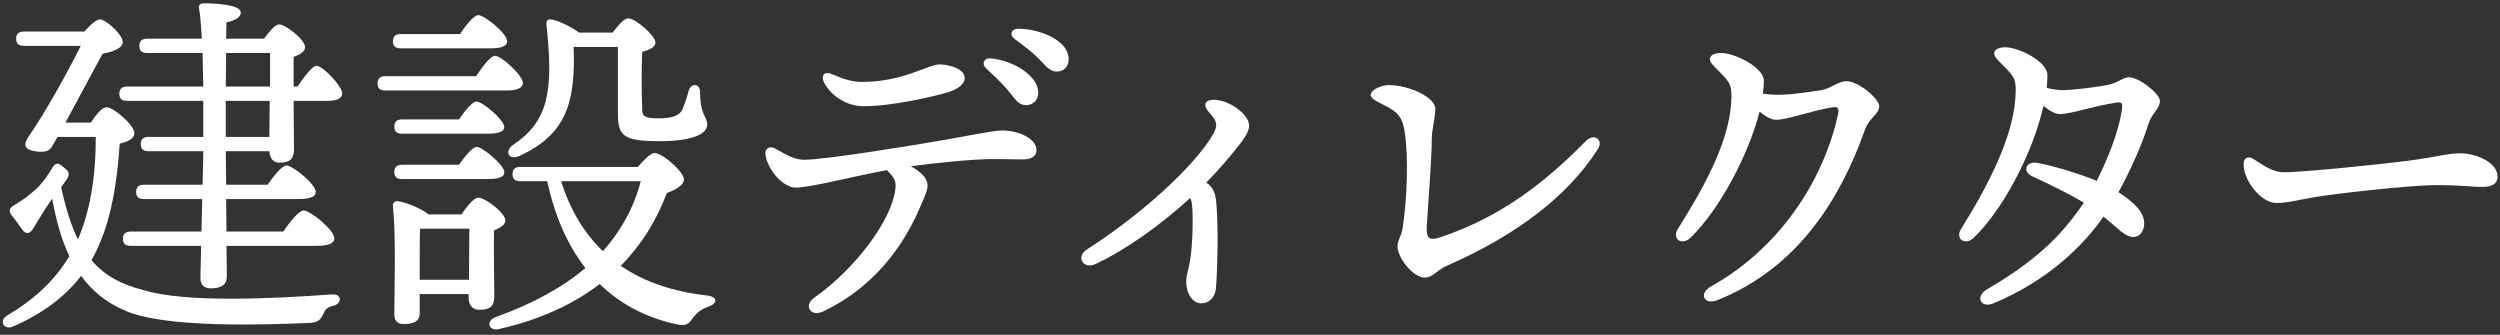
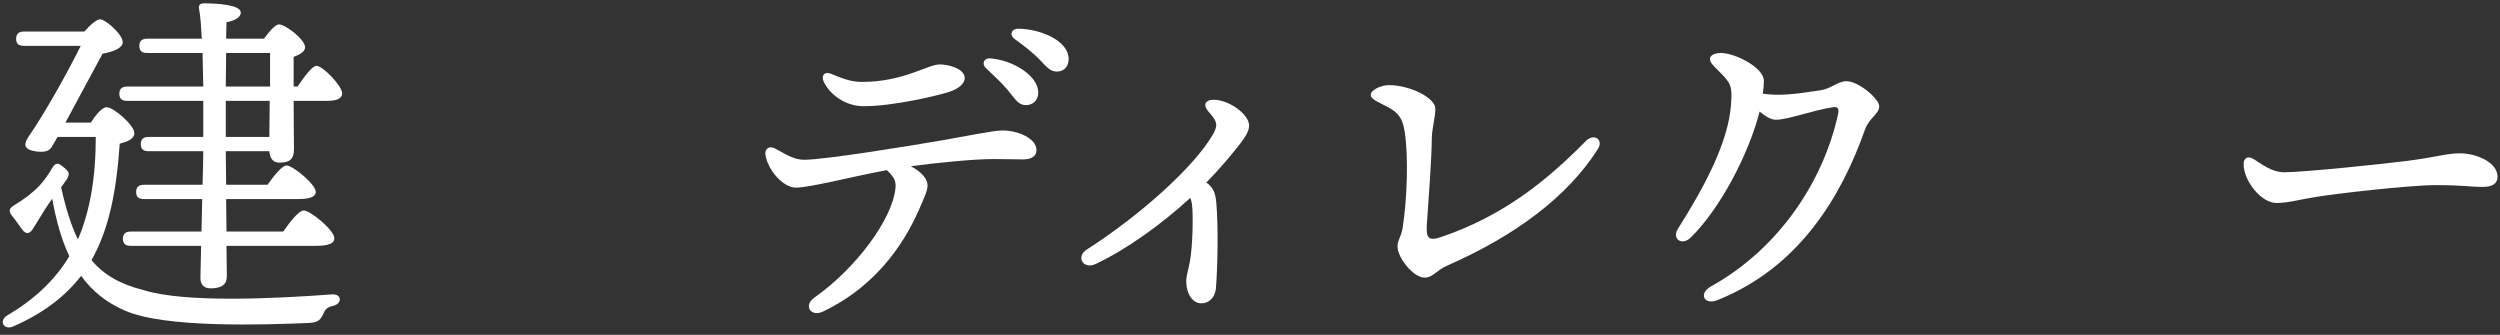
<svg xmlns="http://www.w3.org/2000/svg" width="448" height="60" viewBox="0 0 448 60" fill="none">
  <rect x="0" y="0" width="448" height="60" fill="#333333" stroke="none" />
  <path d="M403.847 28.502C405.383 29.462 407.111 30.87 409.351 30.87C412.743 30.87 427.015 29.398 431.431 28.822C436.871 28.118 438.343 27.478 440.903 27.478C443.527 27.478 447.559 28.95 447.559 31.702C447.559 32.662 446.919 33.494 444.935 33.494C442.567 33.494 441.351 33.174 436.551 33.174C431.559 33.174 418.055 34.774 415.047 35.286C412.167 35.734 410.055 36.374 407.943 36.374C405.191 36.374 402.055 32.406 402.055 29.398C402.055 28.31 402.823 27.862 403.847 28.502Z" fill="white" />
-   <path d="M387.059 18.07C387.059 19.478 385.587 20.31 385.011 22.166C383.795 26.134 381.619 30.806 379.635 34.454C382.259 36.118 384.243 37.974 384.243 40.022C384.243 41.238 383.603 42.454 382.259 42.454C380.787 42.454 379.571 40.918 376.947 38.806C373.363 43.99 367.027 50.262 357.235 54.358C354.931 55.318 353.843 53.142 356.147 51.798C364.467 46.934 369.267 42.518 373.427 36.31C370.931 34.838 367.603 33.174 364.147 31.574C362.355 30.742 362.995 28.758 365.235 29.206C368.691 29.91 372.915 31.254 375.731 32.406C377.459 29.014 379.699 23.766 380.275 19.414C380.403 18.39 380.083 18.262 379.251 18.39C374.963 19.03 371.123 20.438 369.139 20.438C368.243 20.438 367.283 19.862 366.195 18.966C364.339 27.222 359.091 37.398 353.715 42.582C352.115 44.118 350.323 42.774 351.411 41.046C356.339 33.174 360.627 24.726 361.139 17.75C361.395 14.358 361.139 13.91 359.027 11.798C357.811 10.582 357.363 10.134 357.363 9.558C357.363 8.918 358.131 8.47 359.347 8.47C361.779 8.47 366.899 11.03 366.899 13.462C366.899 14.23 366.835 14.998 366.771 15.766C367.987 16.022 368.883 16.15 369.587 16.15C371.187 16.15 375.283 15.702 377.843 15.19C379.507 14.87 380.467 13.846 381.491 13.846C383.411 13.846 387.059 16.854 387.059 18.07Z" fill="white" />
  <path d="M330.869 14.55C333.109 14.55 336.757 17.75 336.757 19.03C336.757 20.438 334.965 21.078 334.197 23.254C329.973 35.158 322.485 47.894 307.765 53.782C305.333 54.742 304.309 52.566 306.677 51.286C318.517 44.694 326.709 32.79 329.397 20.374C329.589 19.35 329.269 19.094 328.437 19.222C324.917 19.734 320.373 21.462 318.261 21.462C317.365 21.462 316.405 20.886 315.317 19.99C313.397 27.606 308.213 37.462 302.965 42.582C301.365 44.118 299.573 42.774 300.661 41.046C305.589 33.238 309.685 25.494 310.197 18.774C310.453 15.382 310.197 14.934 308.085 12.822C306.869 11.606 306.421 11.158 306.421 10.582C306.421 9.942 307.189 9.494 308.405 9.494C310.837 9.494 316.085 12.054 316.085 14.486C316.085 15.19 316.021 15.958 315.893 16.79C319.029 17.238 321.781 16.854 326.389 16.15C328.053 15.894 329.397 14.55 330.869 14.55Z" fill="white" />
  <path d="M257.921 42.582C269.505 38.742 277.377 32.15 284.161 25.302C285.633 23.766 287.425 25.046 286.337 26.71C280.961 35.158 271.745 42.134 259.393 47.574C257.345 48.47 256.769 49.75 255.297 49.75C253.249 49.75 250.433 46.166 250.433 44.182C250.433 42.966 251.137 42.454 251.393 40.598C252.161 35.478 252.417 27.99 251.713 23.574C251.329 21.078 250.497 20.182 248.769 19.222C247.361 18.454 245.633 17.814 245.633 17.046C245.633 16.022 247.681 15.254 248.833 15.254C252.737 15.254 257.217 17.558 257.217 19.478C257.217 21.014 256.577 23.19 256.577 24.854C256.577 27.99 256.001 35.798 255.681 40.406C255.553 42.646 256.065 43.158 257.921 42.582Z" fill="white" />
  <path d="M216.16 32.726L216.544 32.982C217.44 33.814 217.76 34.518 217.952 36.182C218.336 40.406 218.208 47.894 217.888 51.734C217.696 53.334 216.672 54.358 215.264 54.358C213.728 54.358 212.576 52.63 212.576 50.454C212.576 49.302 212.96 48.406 213.216 46.934C213.728 44.246 213.856 38.614 213.6 36.566C213.536 36.182 213.472 35.862 213.28 35.478C207.968 40.342 201.76 44.758 196.32 47.318C194.08 48.342 192.736 45.974 194.784 44.694C204.192 38.678 214.048 29.91 217.44 23.958C218.272 22.358 218.144 21.782 216.608 20.054C215.52 18.838 215.904 17.878 217.504 17.878C220.256 17.878 223.84 20.502 223.84 22.486C223.84 23.638 222.944 24.79 222.24 25.75C220.64 27.798 218.656 30.166 216.16 32.726Z" fill="white" />
  <path d="M154.762 19.03C151.434 19.03 148.746 16.918 147.658 14.742C147.082 13.59 147.722 12.758 148.874 13.206C151.178 14.166 152.586 14.678 154.506 14.678C161.866 14.678 166.282 11.542 168.394 11.542C170.122 11.542 172.874 12.374 172.874 13.974C172.874 15.062 171.658 16.022 169.674 16.598C167.498 17.238 160.01 19.03 154.762 19.03ZM179.658 23.382C182.41 23.382 185.738 24.79 185.738 26.902C185.738 27.99 184.842 28.566 183.306 28.566C181.898 28.566 180.106 28.502 178.058 28.502C174.346 28.502 167.562 29.206 163.21 29.782C165.386 30.934 166.218 32.214 166.218 33.238C166.218 34.198 165.578 35.478 165.066 36.694C162.762 42.198 157.962 50.838 147.466 55.83C145.354 56.854 143.882 54.806 145.93 53.334C153.482 48.022 159.882 39.254 160.458 33.814C160.586 32.534 160.394 31.894 158.922 30.486C152.394 31.702 145.162 33.622 142.602 33.622C140.362 33.622 137.546 30.486 137.162 27.67C137.034 26.71 137.802 26.07 138.826 26.582C140.49 27.414 142.026 28.63 144.138 28.63C147.786 28.63 163.466 26.07 168.65 25.174C174.538 24.15 178.058 23.382 179.658 23.382ZM177.418 10.454C181.578 10.774 186.058 13.59 186.058 16.598C186.058 18.07 184.97 18.838 183.882 18.838C182.41 18.838 181.962 17.75 180.49 16.022C179.402 14.742 177.93 13.398 176.65 12.182C175.882 11.414 176.33 10.39 177.418 10.454ZM182.474 5.142C186.57 5.206 191.498 7.318 191.498 10.582C191.498 11.926 190.666 12.822 189.386 12.822C188.426 12.822 187.786 12.31 186.57 10.966C185.162 9.43 183.242 8.022 181.834 6.998C180.81 6.23 181.258 5.142 182.474 5.142Z" fill="white" />
-   <path d="M110.728 8.406H102.792C103.176 18.518 101.384 24.086 93.128 27.926C91.144 28.822 90.312 27.094 91.976 25.942C98.312 21.718 99.208 16.278 97.928 4.438C97.864 3.734 98.056 3.286 99.08 3.542C100.424 3.862 102.536 4.886 103.752 5.846H109.768C110.728 4.63 111.816 3.286 112.584 3.286C113.864 3.286 117.448 6.358 117.448 7.638C117.448 8.47 116.296 8.982 115.08 9.302C114.952 12.246 114.952 16.918 115.08 19.222C115.08 20.694 115.08 21.206 118.088 21.206C120.648 21.206 121.8 20.63 122.248 19.67C122.696 18.71 123.144 17.302 123.4 16.278C123.848 14.806 125.448 14.934 125.448 16.534C125.512 20.886 126.728 20.758 126.728 22.358C126.728 24.086 123.848 25.302 118.216 25.302C111.624 25.302 110.728 24.342 110.728 20.246V8.406ZM87.816 8.662H71.816C70.984 8.662 70.408 8.406 70.408 7.382C70.408 6.422 70.984 6.102 71.816 6.102H82.44C83.528 4.438 84.936 2.71 85.704 2.71C86.856 2.71 90.888 6.038 90.888 7.382C90.888 8.278 89.864 8.662 87.816 8.662ZM69.064 13.654H85.32C86.472 11.926 87.88 10.006 88.712 10.006C89.864 10.006 93.704 13.526 93.704 14.87C93.704 15.766 92.616 16.214 90.824 16.214H69.064C68.232 16.214 67.656 15.958 67.656 14.934C67.656 13.974 68.232 13.654 69.064 13.654ZM72.072 21.398H82.248C83.336 19.862 84.616 18.198 85.384 18.198C86.472 18.198 90.312 21.462 90.376 22.742C90.376 23.574 89.416 23.958 87.368 23.958H72.072C71.24 23.958 70.664 23.702 70.664 22.678C70.664 21.718 71.24 21.398 72.072 21.398ZM72.072 29.526H82.248C83.336 27.99 84.68 26.326 85.448 26.326C86.472 26.326 90.376 29.59 90.376 30.87C90.376 31.702 89.416 32.086 87.432 32.086H72.072C71.24 32.086 70.664 31.83 70.664 30.806C70.664 29.846 71.24 29.526 72.072 29.526ZM75.208 50.134H84.04C84.04 47.318 84.104 43.414 84.104 40.982H75.272C75.208 42.518 75.208 46.678 75.208 47.83V50.134ZM76.808 38.422H82.696C83.592 37.078 84.936 35.414 85.704 35.414C86.92 35.414 90.568 38.166 90.568 39.51C90.568 40.278 89.608 40.854 88.52 41.302C88.456 44.694 88.584 51.286 88.584 53.078C88.584 55.062 87.624 55.51 85.896 55.51C84.424 55.51 83.976 54.358 83.976 53.334V52.694H75.208V56.15C75.208 57.494 74.248 58.07 72.392 58.07C71.24 58.07 70.664 57.494 70.664 56.342C70.664 52.31 70.984 42.39 70.408 36.886C70.344 36.374 70.792 35.99 71.304 36.054C72.456 36.182 75.4 37.27 76.808 38.422ZM114.824 32.47H100.552C102.152 37.59 104.648 41.75 108.04 45.014C111.24 41.43 113.608 37.206 114.824 32.47ZM93.256 29.91H114.312C115.336 28.694 116.616 27.414 117.256 27.414C118.664 27.35 122.568 30.806 122.568 32.15C122.568 33.11 121.16 34.006 119.496 34.582C117.576 39.702 114.888 43.926 111.24 47.638C115.336 50.454 120.456 52.246 126.664 52.95C128.776 53.206 128.52 54.422 126.984 54.934C125.384 55.51 124.744 56.214 124.168 56.982C123.4 58.07 122.952 58.518 121.032 58.07C115.592 56.854 111.112 54.422 107.464 50.902C102.792 54.486 96.776 57.302 89.416 58.966C87.56 59.414 87.048 57.558 88.712 56.854C95.432 54.486 100.936 51.414 104.904 48.022C101.704 43.926 99.4 38.678 98.056 32.47H93.256C92.424 32.47 91.848 32.214 91.848 31.19C91.848 30.23 92.424 29.91 93.256 29.91Z" fill="white" />
  <path d="M11.723 21.974H16.267C17.099 20.694 18.251 19.222 19.083 19.222C20.427 19.222 24.075 22.486 24.075 23.83C24.075 24.918 22.859 25.366 21.451 25.75C20.875 34.262 19.531 41.11 16.395 46.614C18.635 49.302 21.643 50.966 25.739 51.99C33.099 54.294 49.035 53.526 59.467 52.758C61.323 52.63 61.323 54.422 59.723 54.806C58.507 55.062 58.251 55.51 57.867 56.406C57.355 57.366 56.971 57.814 55.243 57.878C47.563 58.198 29.451 58.838 22.347 55.638C19.083 54.23 16.523 52.182 14.539 49.43C11.659 53.142 7.755 56.15 2.315 58.518C0.651 59.222 -0.245 57.43 1.291 56.534C6.155 53.654 9.803 50.262 12.427 45.91C11.019 42.966 10.059 39.51 9.355 35.606L8.907 36.246C7.819 37.782 6.475 40.15 5.835 41.11C5.259 41.942 4.683 41.942 4.107 41.302C3.595 40.598 2.699 39.318 2.059 38.55C1.547 37.782 1.611 37.334 2.571 36.758C4.107 35.862 5.899 34.518 7.051 33.302C8.203 32.022 8.779 31.062 9.355 30.102C9.931 29.206 10.315 29.014 11.403 29.974C12.363 30.742 12.619 31.126 11.915 32.214C11.659 32.598 11.339 33.046 10.955 33.558C11.787 37.334 12.747 40.406 13.963 42.902C16.075 37.974 17.163 32.022 17.163 24.534H10.315L9.419 26.07C8.907 27.158 8.011 27.286 6.603 27.158C4.235 26.838 4.235 25.942 5.003 24.662C8.011 20.31 11.851 13.462 14.475 8.214H4.299C3.467 8.214 2.891 7.958 2.891 6.934C2.891 5.974 3.467 5.654 4.299 5.654H15.115C16.139 4.502 17.419 3.286 18.123 3.478C19.403 3.862 22.347 6.55 21.963 7.83C21.771 8.534 20.555 9.238 18.379 9.622C16.651 12.758 14.027 17.75 11.723 21.974ZM48.267 24.534L48.331 18.07H40.459V24.534H48.267ZM40.523 9.494L40.459 15.51H48.395C48.395 13.142 48.395 10.966 48.395 9.494H40.523ZM52.619 15.51H53.323C54.539 13.718 55.947 11.798 56.715 11.798C57.867 11.798 61.323 15.446 61.323 16.726C61.323 17.686 60.235 18.07 58.763 18.07H52.619C52.619 21.846 52.683 25.558 52.683 26.71C52.683 28.694 51.723 29.142 50.059 29.142C48.715 29.142 48.331 28.054 48.267 27.094H40.459L40.523 33.11H47.947C49.099 31.446 50.571 29.654 51.339 29.654C52.491 29.654 56.587 33.046 56.587 34.39C56.587 35.222 55.627 35.67 53.451 35.67H40.523L40.587 41.494H50.763C51.979 39.702 53.579 37.718 54.411 37.718C55.627 37.718 59.915 41.238 59.915 42.71C59.915 43.606 58.891 44.054 56.651 44.054H40.587L40.651 49.494C40.651 50.966 39.755 51.67 37.771 51.67C36.555 51.67 35.915 51.03 35.915 49.814C35.915 49.11 35.979 46.87 36.043 44.054H23.435C22.603 44.054 22.027 43.798 22.027 42.774C22.027 41.814 22.603 41.494 23.435 41.494H36.107L36.235 35.67H25.803C24.971 35.67 24.395 35.414 24.395 34.39C24.395 33.43 24.971 33.11 25.803 33.11H36.299C36.363 30.678 36.427 28.566 36.427 27.094H26.635C25.803 27.094 25.227 26.838 25.227 25.814C25.227 24.854 25.803 24.534 26.635 24.534H36.427C36.427 23.062 36.427 20.758 36.427 18.07H22.795C21.963 18.07 21.387 17.814 21.387 16.79C21.387 15.83 21.963 15.51 22.795 15.51H36.427C36.363 13.526 36.363 11.478 36.299 9.494H26.379C25.547 9.494 24.971 9.238 24.971 8.214C24.971 7.254 25.547 6.934 26.379 6.934H36.171C36.043 4.758 35.915 2.838 35.659 1.494C35.531 0.918 35.915 0.598 36.491 0.598C38.923 0.598 43.147 0.854 43.147 2.262C43.147 3.03 42.251 3.67 40.587 3.99C40.587 4.694 40.523 5.718 40.523 6.934H47.307C48.203 5.718 49.291 4.374 49.995 4.374C51.147 4.374 54.667 7.062 54.667 8.47C54.667 9.302 53.643 9.814 52.619 10.198C52.619 11.478 52.619 13.398 52.619 15.51Z" fill="white" />
</svg>